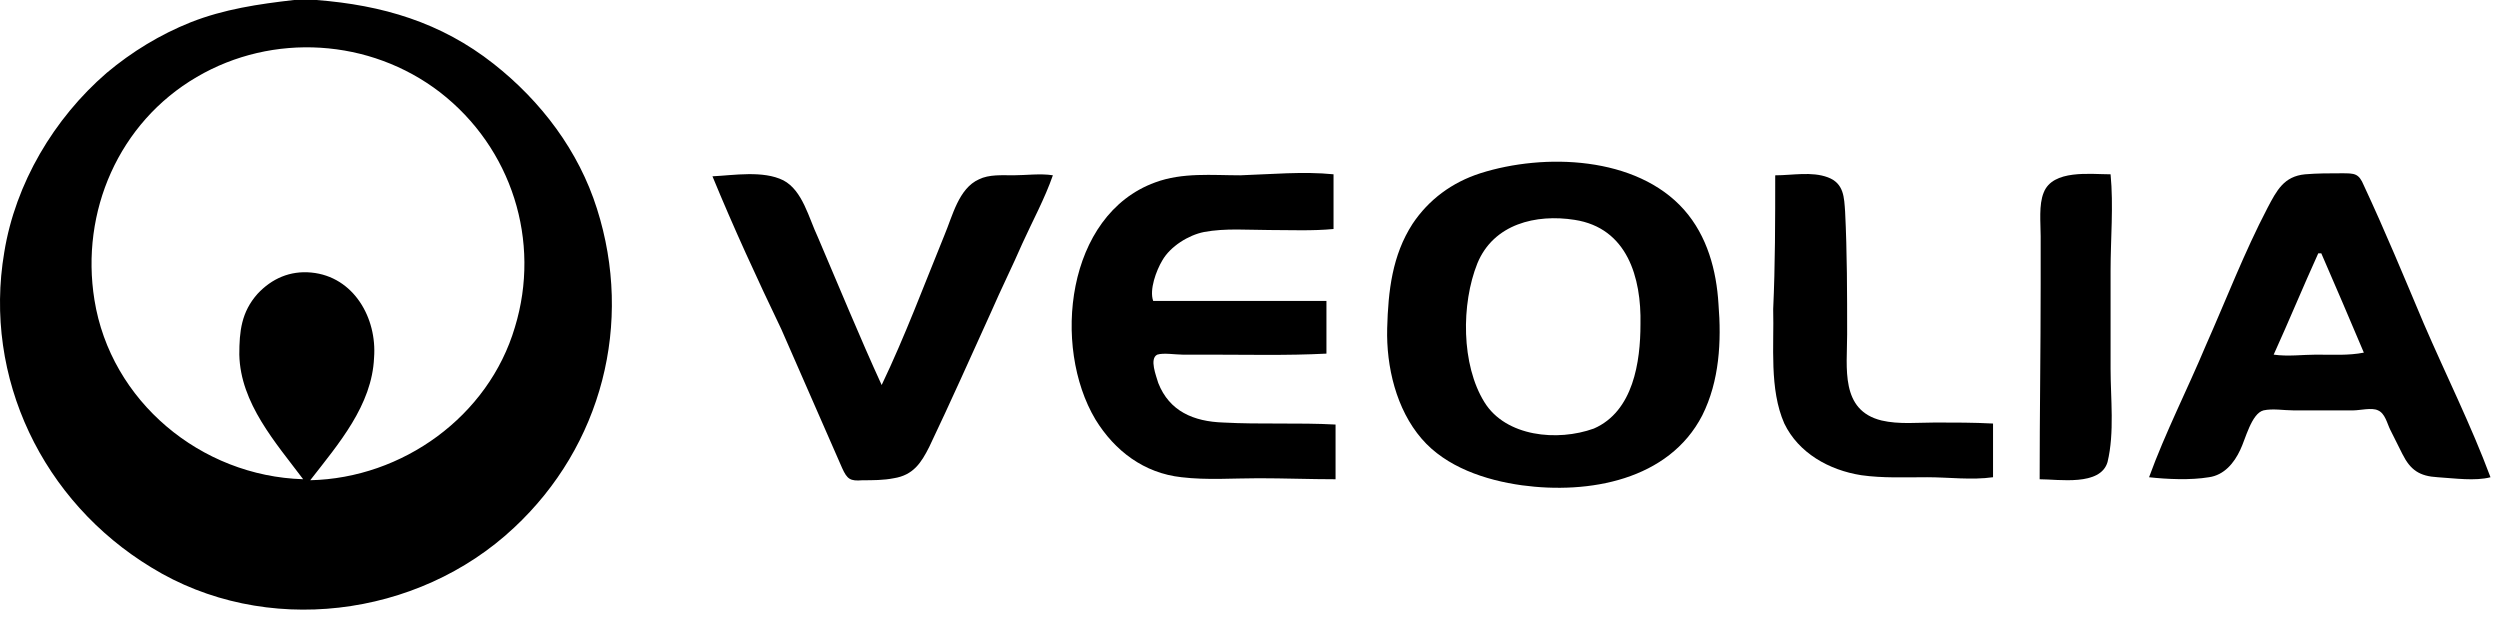
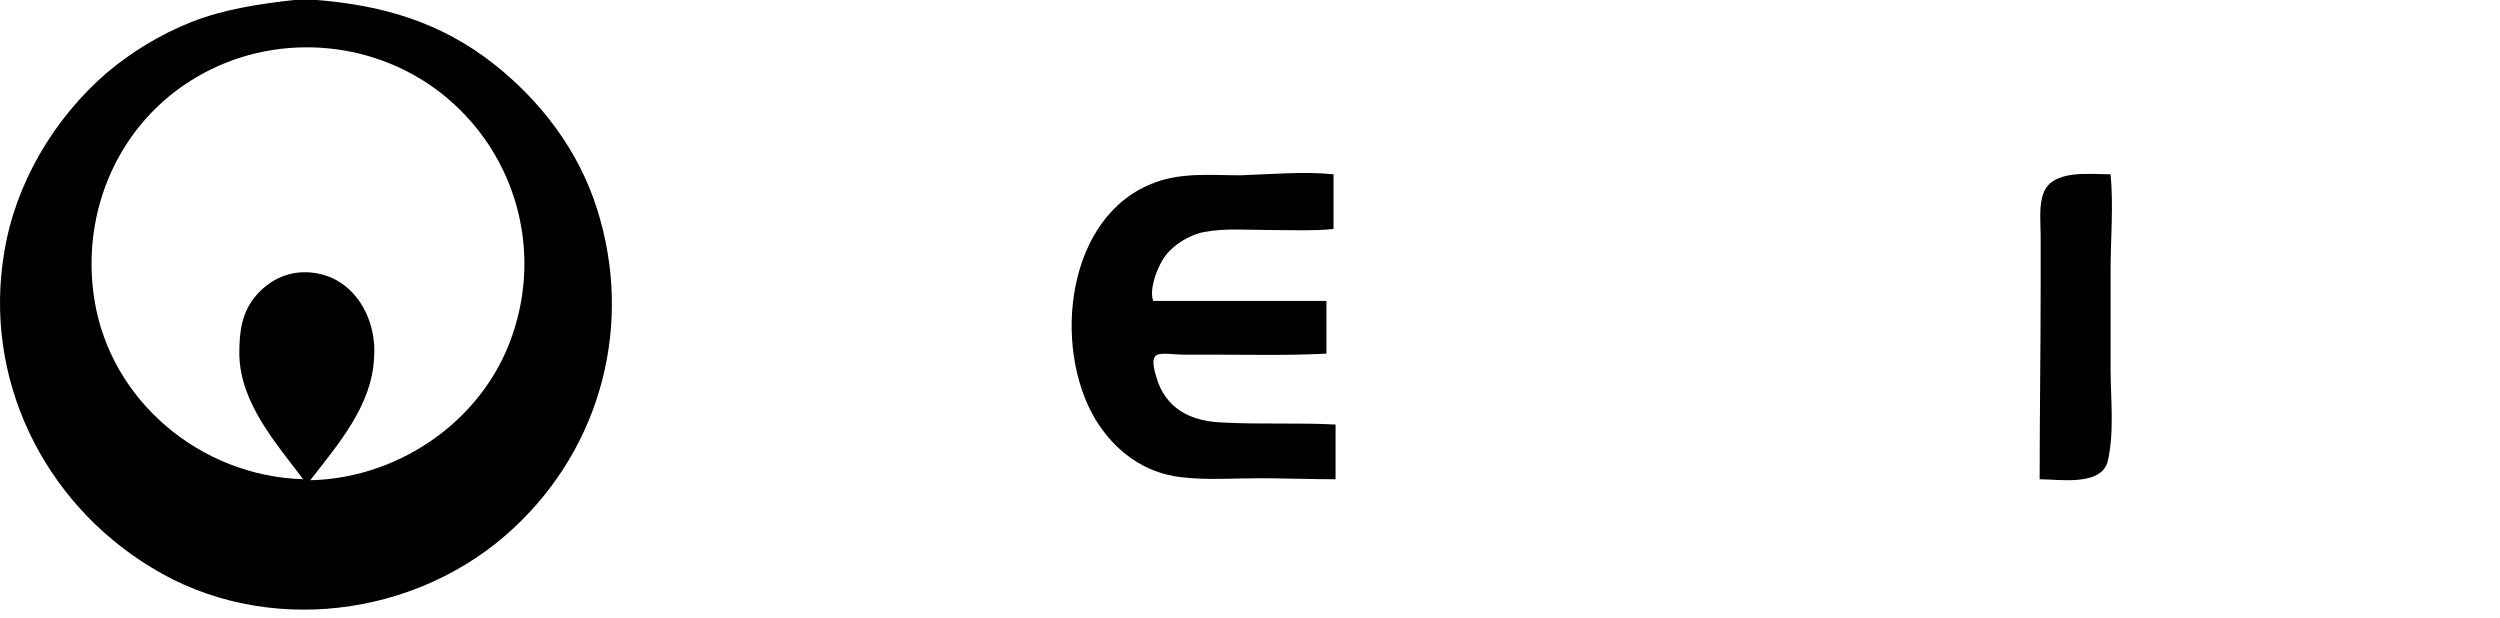
<svg xmlns="http://www.w3.org/2000/svg" width="251" height="62" viewBox="0 0 251 62" fill="none">
  <path d="M31.758 0C38.37 0.509 44.27 2.238 49.559 6.408C54.34 10.172 58.104 15.156 59.935 20.954C63.597 32.449 60.443 44.757 51.594 52.996C41.93 62.049 26.57 63.982 15.178 56.963C4.294 50.352 -1.708 37.942 0.428 25.328C1.547 18.411 5.413 11.901 10.702 7.324C13.245 5.188 16.093 3.458 19.145 2.238C22.502 0.915 25.96 0.407 29.52 0C30.436 0 31.148 0 31.758 0ZM31.148 48.215C40.404 48.012 49.051 41.807 51.695 32.856C54.34 24.209 51.39 14.851 44.168 9.257C37.149 3.865 27.384 3.255 19.755 7.731C11.923 12.308 8.057 21.26 9.481 30.109C11.109 40.281 20.162 47.809 30.436 48.114C27.689 44.452 24.129 40.485 24.027 35.602C24.027 33.263 24.231 31.33 25.858 29.499C27.282 27.973 29.113 27.159 31.25 27.363C35.522 27.77 37.861 31.94 37.556 35.907C37.353 40.688 33.996 44.553 31.148 48.215Z" fill="black" />
-   <path d="M139.273 32.957C139.374 29.193 139.781 25.633 141.816 22.48C143.443 20.038 145.783 18.309 148.631 17.394C155.039 15.359 164.296 15.665 169.077 21.056C171.416 23.7 172.332 27.159 172.535 30.516C172.84 34.279 172.637 38.246 170.908 41.705C167.551 48.215 159.515 49.639 152.801 48.724C149.139 48.215 145.172 46.893 142.731 44.044C140.188 41.095 139.171 36.822 139.273 32.957ZM164.703 32.55C164.804 27.871 163.38 22.887 158.091 22.073C154.225 21.463 149.953 22.48 148.326 26.447C146.698 30.516 146.698 36.619 149.038 40.383C151.174 43.841 156.362 44.35 160.023 43.027C163.991 41.298 164.703 36.314 164.703 32.55Z" fill="black" />
  <path d="M133.887 17.499C133.887 19.33 133.887 21.059 133.887 22.992C131.751 23.196 129.615 23.094 127.479 23.094C125.343 23.094 123.003 22.89 120.867 23.297C119.341 23.603 117.51 24.721 116.696 26.146C116.086 27.163 115.374 29.095 115.781 30.214C121.579 30.214 127.377 30.214 133.175 30.214C133.175 32.045 133.175 33.775 133.175 35.504C129.208 35.707 125.241 35.606 121.375 35.606C120.46 35.606 119.544 35.606 118.731 35.606C118.019 35.606 116.798 35.402 116.188 35.606C115.374 36.012 116.086 37.742 116.289 38.454C117.408 41.302 119.85 42.319 122.8 42.421C126.563 42.624 130.327 42.421 134.09 42.624C134.09 44.455 134.09 46.184 134.09 48.117C131.547 48.117 128.903 48.015 126.36 48.015C123.817 48.015 121.172 48.219 118.629 47.914C114.865 47.507 111.915 45.269 109.983 42.116C105.609 34.792 107.033 21.568 115.984 18.313C118.731 17.296 121.681 17.601 124.529 17.601C127.58 17.499 130.835 17.194 133.887 17.499Z" fill="black" />
-   <path d="M250.045 47.915C248.52 48.321 246.383 48.016 244.756 47.915C242.925 47.813 242.009 47.203 241.196 45.575C240.789 44.761 240.382 43.947 239.975 43.134C239.67 42.523 239.467 41.506 238.754 41.201C238.144 40.896 236.923 41.201 236.313 41.201C235.296 41.201 234.177 41.201 233.16 41.201C232.143 41.201 231.227 41.201 230.21 41.201C229.294 41.201 228.176 40.998 227.26 41.201C226.039 41.506 225.429 44.151 224.92 45.168C224.31 46.49 223.293 47.711 221.767 47.915C219.936 48.22 217.597 48.118 215.766 47.915C217.393 43.439 219.631 39.065 221.462 34.691C223.496 30.113 225.327 25.333 227.667 20.857C228.582 19.128 229.294 17.704 231.431 17.5C232.651 17.398 233.872 17.398 235.092 17.398C236.415 17.398 236.822 17.398 237.33 18.619C239.466 23.197 241.399 27.876 243.332 32.453C245.57 37.641 248.113 42.727 250.045 47.915ZM233.058 25.434C232.956 25.434 232.855 25.434 232.753 25.434C231.227 28.791 229.803 32.25 228.277 35.606C229.701 35.81 231.227 35.606 232.549 35.606C234.177 35.606 235.805 35.708 237.33 35.403C235.906 32.046 234.482 28.689 233.058 25.434Z" fill="black" />
-   <path d="M71.531 17.701C73.667 17.6 76.617 17.091 78.652 18.108C80.584 19.125 81.195 21.872 82.11 23.805C84.246 28.789 86.281 33.773 88.519 38.656C90.858 33.773 92.791 28.585 94.825 23.601C95.639 21.669 96.249 18.922 98.284 18.006C99.301 17.498 100.623 17.6 101.742 17.6C102.963 17.6 104.489 17.396 105.709 17.6C104.896 19.939 103.675 22.177 102.658 24.415C101.64 26.755 100.522 28.992 99.504 31.332C97.47 35.808 95.436 40.385 93.299 44.861C92.486 46.488 91.672 47.709 89.739 48.014C88.722 48.218 87.603 48.218 86.586 48.218C85.365 48.319 85.06 48.116 84.552 46.997C82.517 42.318 80.483 37.74 78.448 33.061C76.007 27.975 73.667 22.889 71.531 17.701Z" fill="black" />
-   <path d="M178.231 17.602C179.96 17.602 181.893 17.195 183.52 17.805C185.148 18.415 185.148 19.84 185.25 21.264C185.453 25.332 185.453 29.503 185.453 33.572C185.453 36.928 184.741 41.201 188.912 42.218C190.641 42.625 192.574 42.421 194.303 42.421C196.235 42.421 198.168 42.421 200.101 42.523C200.101 44.354 200.101 46.083 200.101 47.914C197.965 48.219 195.625 47.914 193.489 47.914C191.251 47.914 189.013 48.016 186.877 47.711C183.622 47.202 180.571 45.473 179.146 42.523C177.621 39.065 178.129 34.691 178.028 31.029C178.231 26.655 178.231 22.077 178.231 17.602Z" fill="black" />
  <path d="M204.781 48.118C204.781 41.608 204.883 35.097 204.883 28.587C204.883 26.96 204.883 25.332 204.883 23.705C204.883 22.382 204.68 20.551 205.188 19.331C206.104 16.991 209.867 17.5 211.902 17.5C212.207 20.653 211.902 24.01 211.902 27.163C211.902 30.418 211.902 33.775 211.902 37.03C211.902 39.98 212.309 43.438 211.597 46.388C210.884 48.83 206.714 48.118 204.781 48.118Z" fill="black" />
</svg>